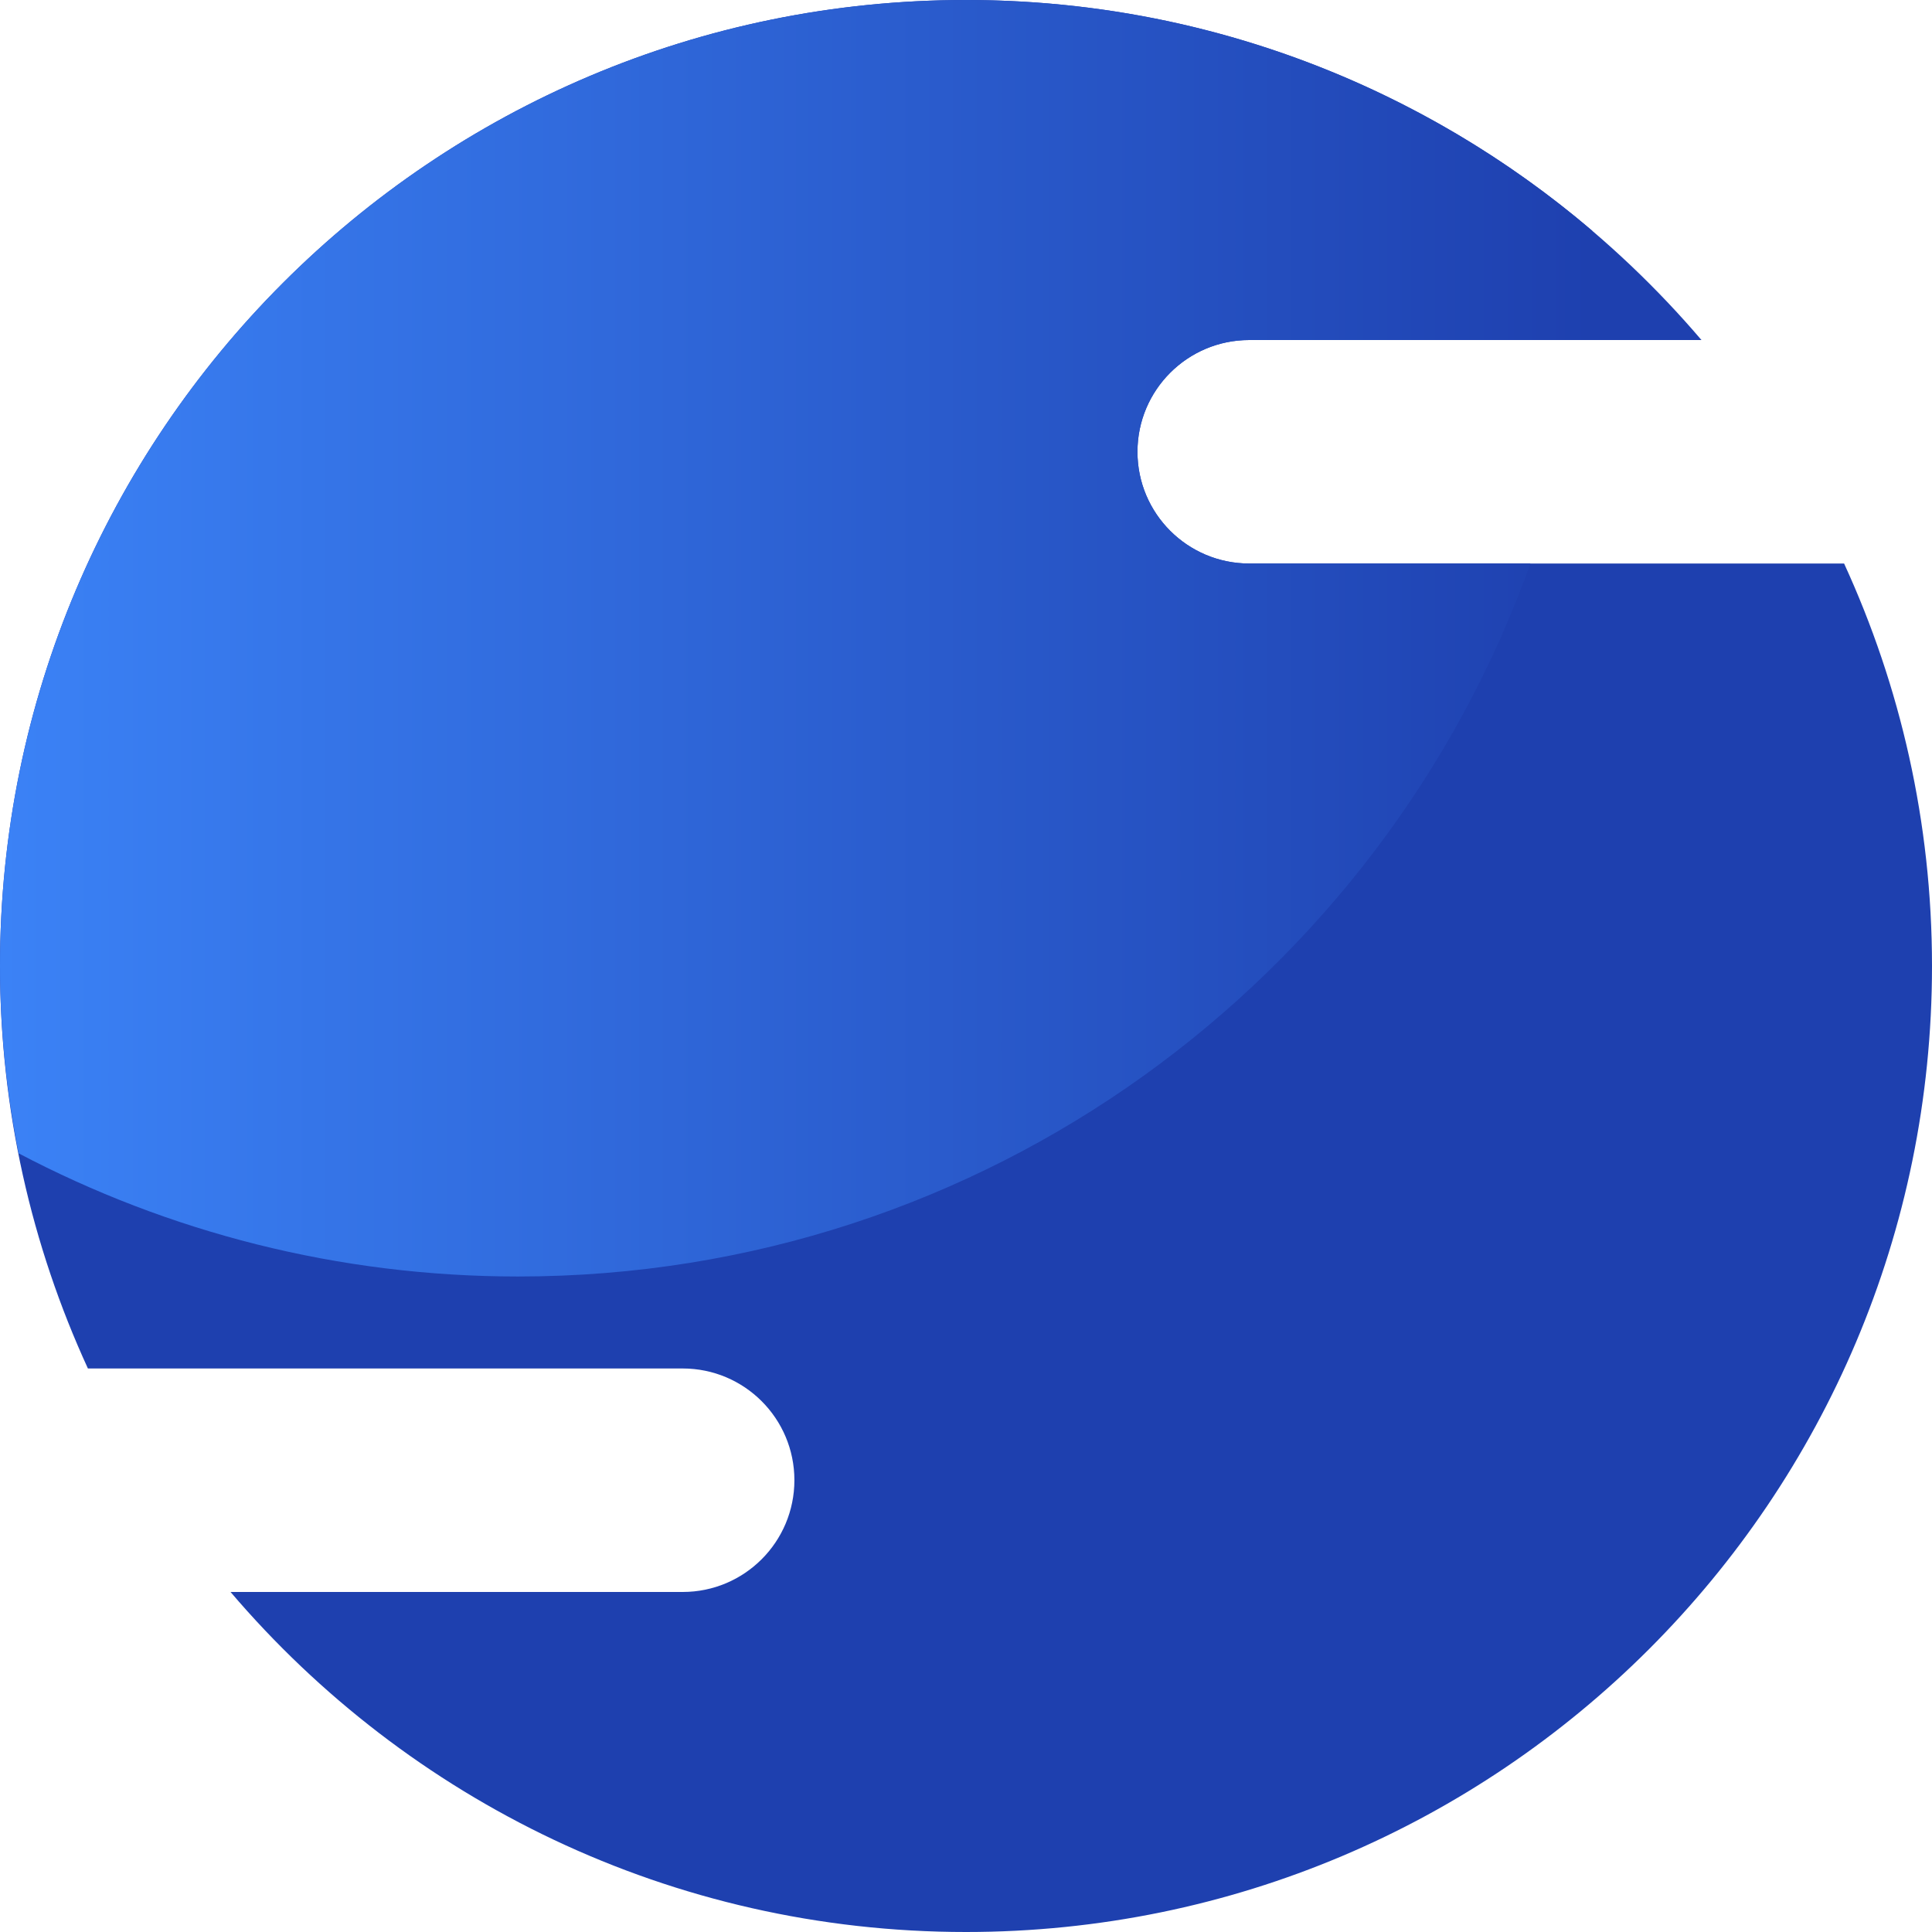
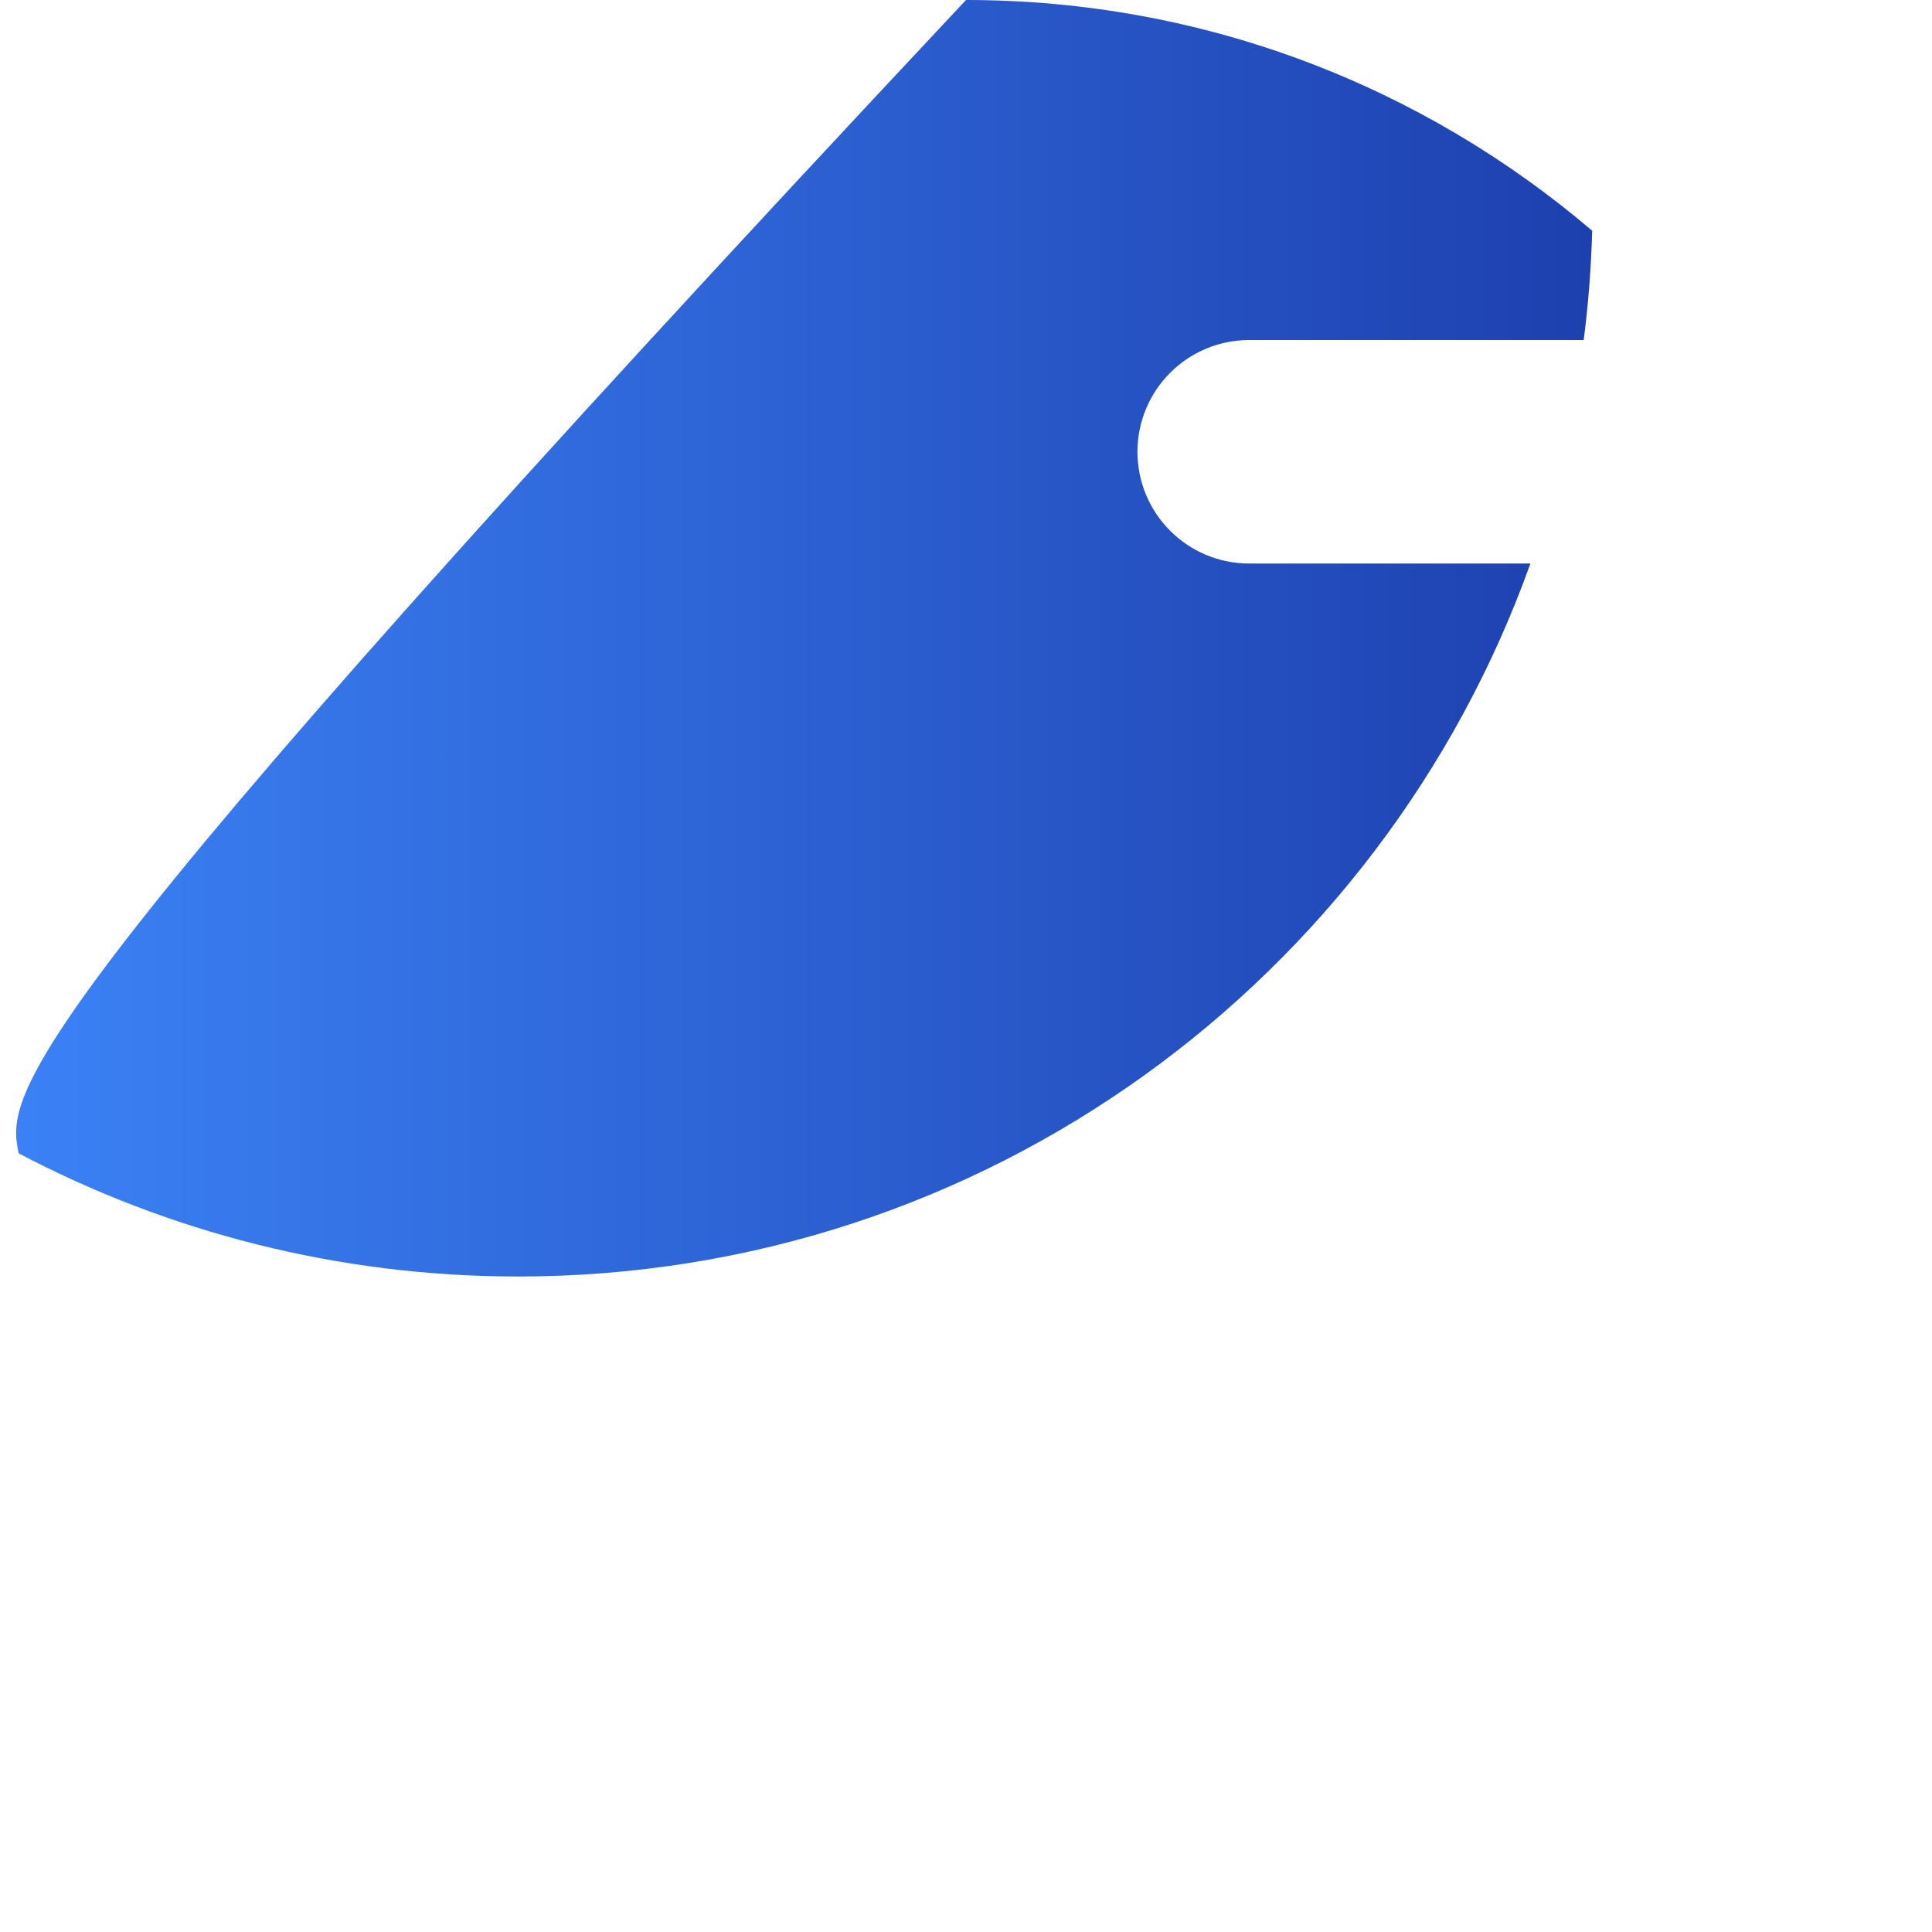
<svg xmlns="http://www.w3.org/2000/svg" width="28" height="28" viewBox="0 0 28 28" fill="none">
-   <path d="M18.105 8.167C17.21 8.167 16.485 7.442 16.485 6.548C16.485 5.653 17.21 4.928 18.105 4.928H24.659C22.09 1.915 18.269 0 14 0C6.268 0 0 6.268 0 14C0 16.082 0.458 18.056 1.274 19.833H9.894C10.788 19.833 11.513 20.558 11.513 21.452C11.513 22.347 10.788 23.072 9.894 23.072H3.341C5.908 26.085 9.729 28 14 28C21.733 28 28 21.733 28 14C28 11.918 27.542 9.944 26.726 8.167H18.106H18.105Z" fill="#1E40AF" />
-   <path d="M22.179 8.167H18.105C17.21 8.167 16.485 7.442 16.485 6.548C16.485 5.653 17.21 4.928 18.105 4.928H22.952C23.02 4.408 23.06 3.88 23.075 3.344C20.632 1.26 17.463 0 14 0C6.268 0 0 6.268 0 14C0 14.93 0.096 15.836 0.27 16.715C2.433 17.853 4.895 18.5 7.509 18.5C14.272 18.5 20.024 14.191 22.179 8.169V8.167Z" fill="url(#paint0_linear_6259_202)" />
+   <path d="M22.179 8.167H18.105C17.21 8.167 16.485 7.442 16.485 6.548C16.485 5.653 17.21 4.928 18.105 4.928H22.952C23.02 4.408 23.06 3.88 23.075 3.344C20.632 1.26 17.463 0 14 0C0 14.93 0.096 15.836 0.27 16.715C2.433 17.853 4.895 18.5 7.509 18.5C14.272 18.5 20.024 14.191 22.179 8.169V8.167Z" fill="url(#paint0_linear_6259_202)" />
  <defs>
    <linearGradient id="paint0_linear_6259_202" x1="0" y1="9.249" x2="23.075" y2="9.249" gradientUnits="userSpaceOnUse">
      <stop stop-color="#3B82F6" />
      <stop offset="1" stop-color="#1E40AF" />
    </linearGradient>
  </defs>
</svg>